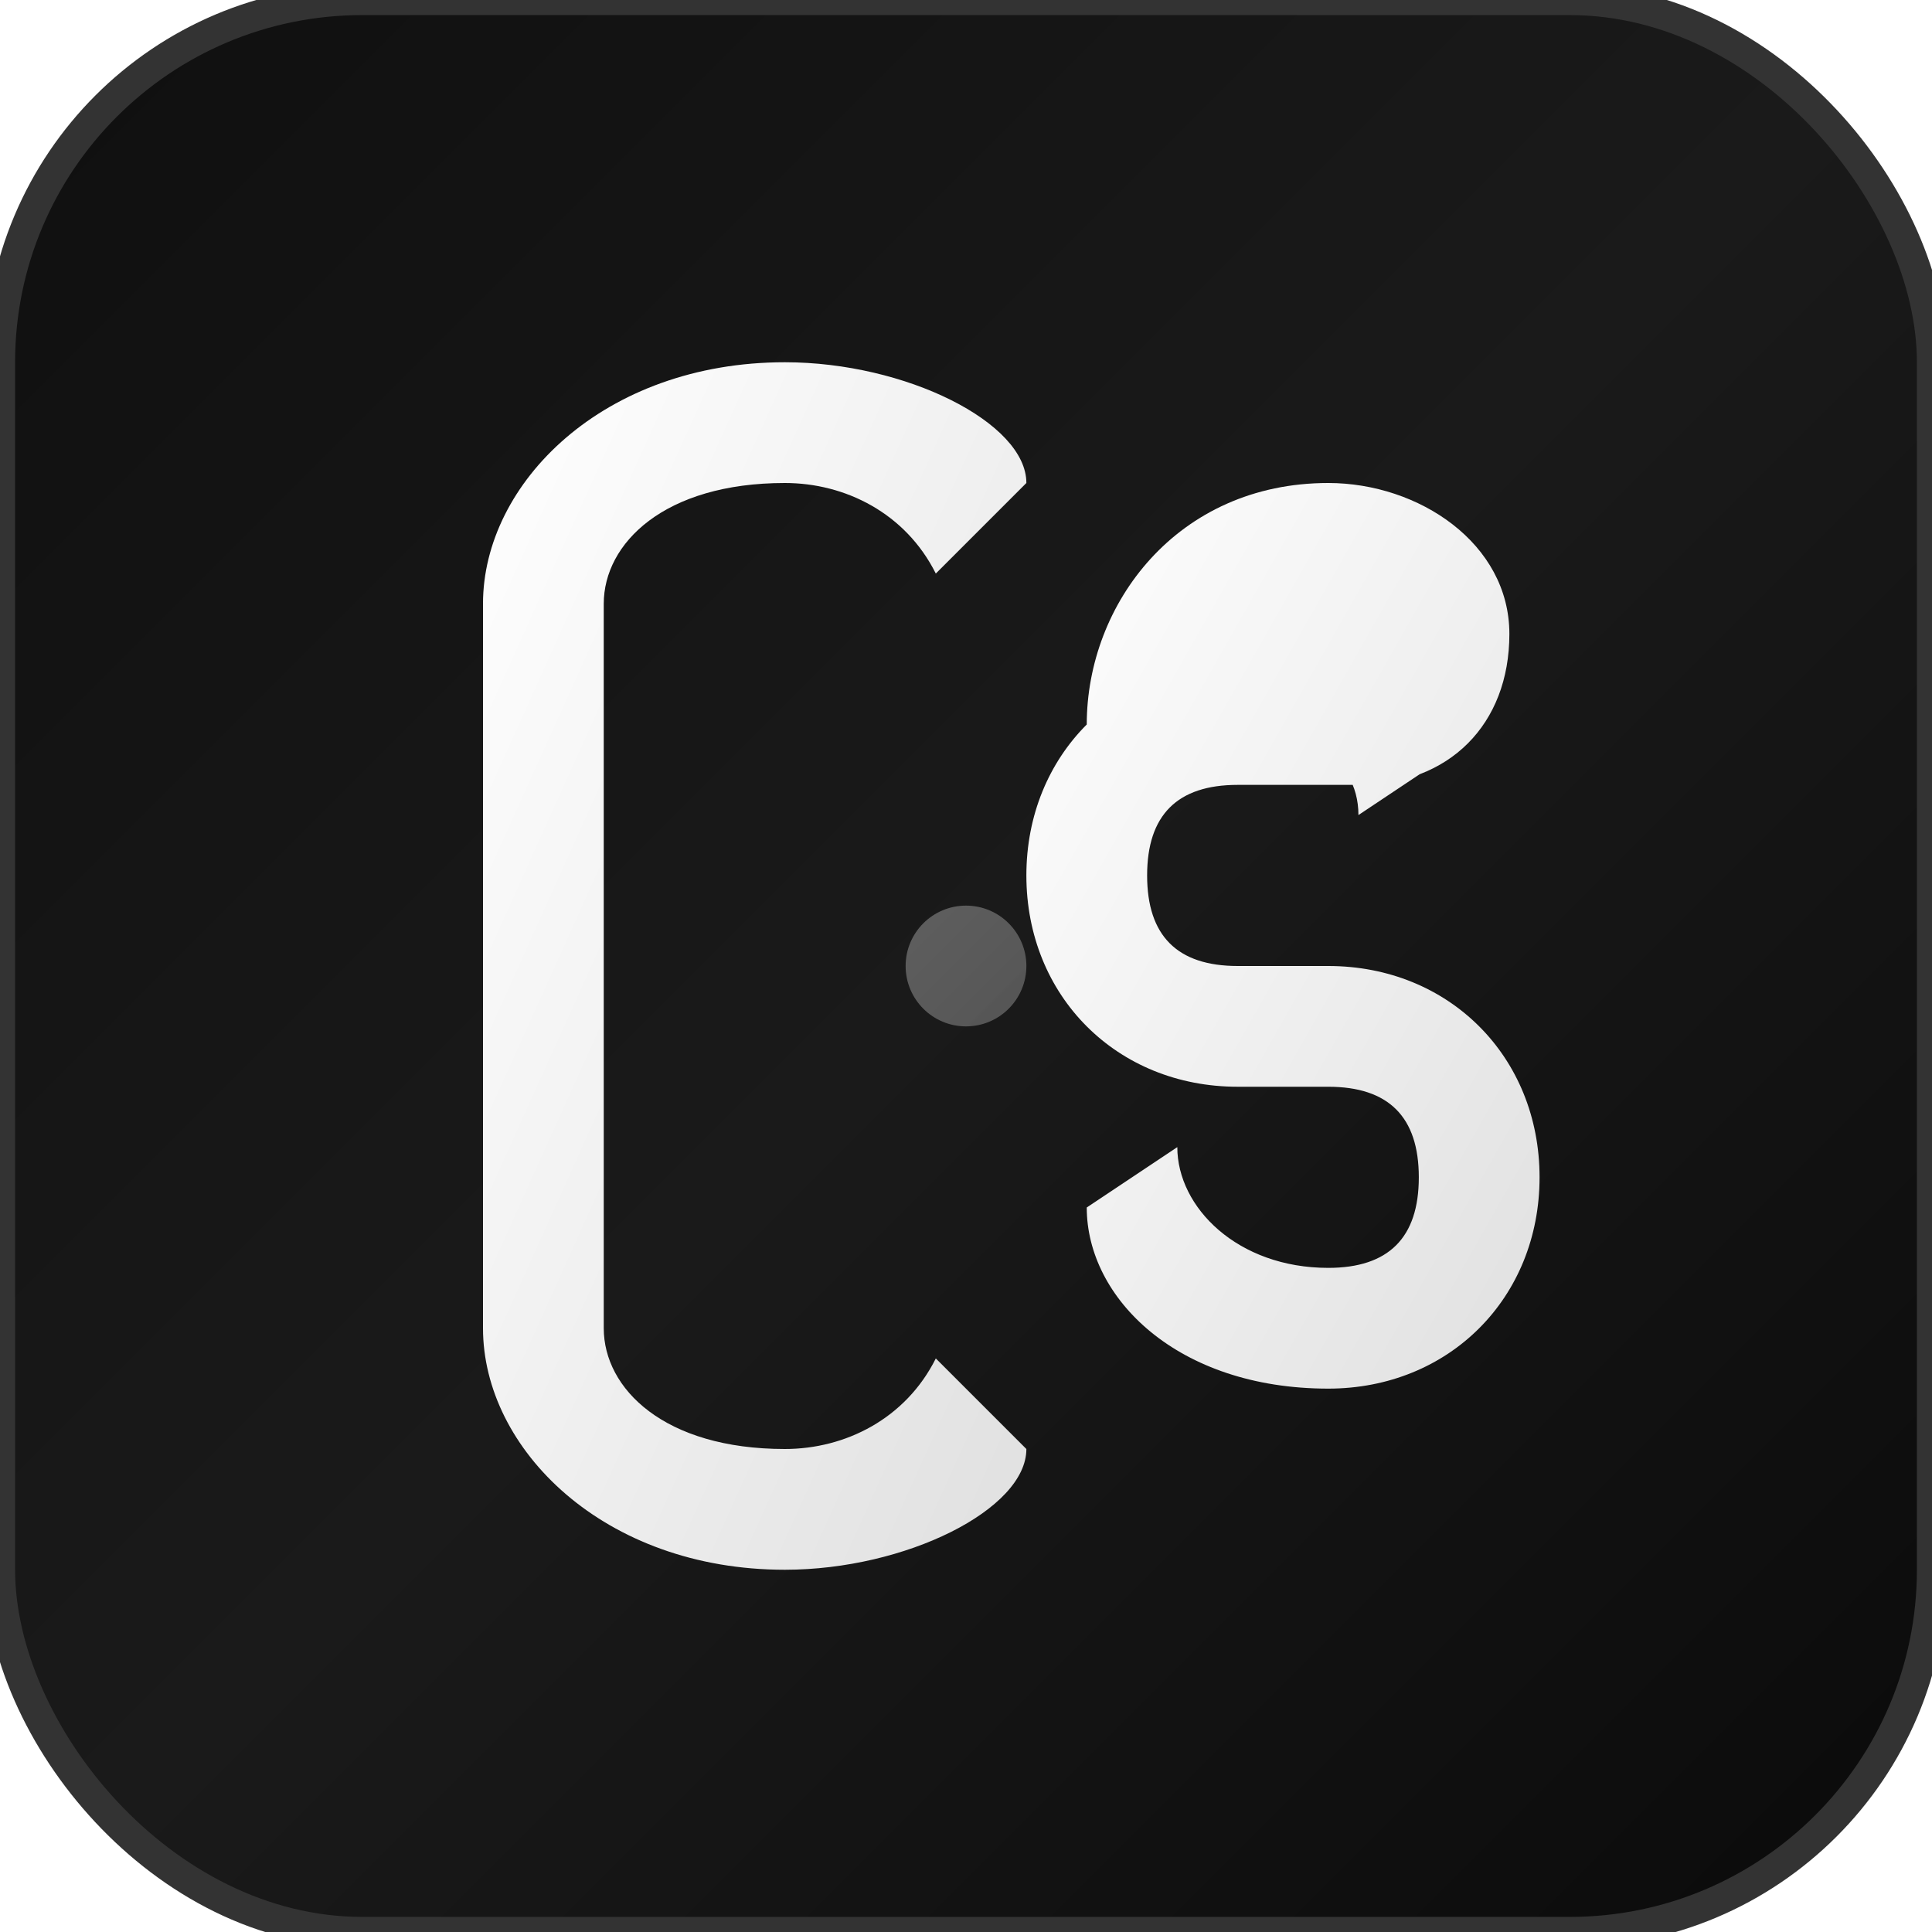
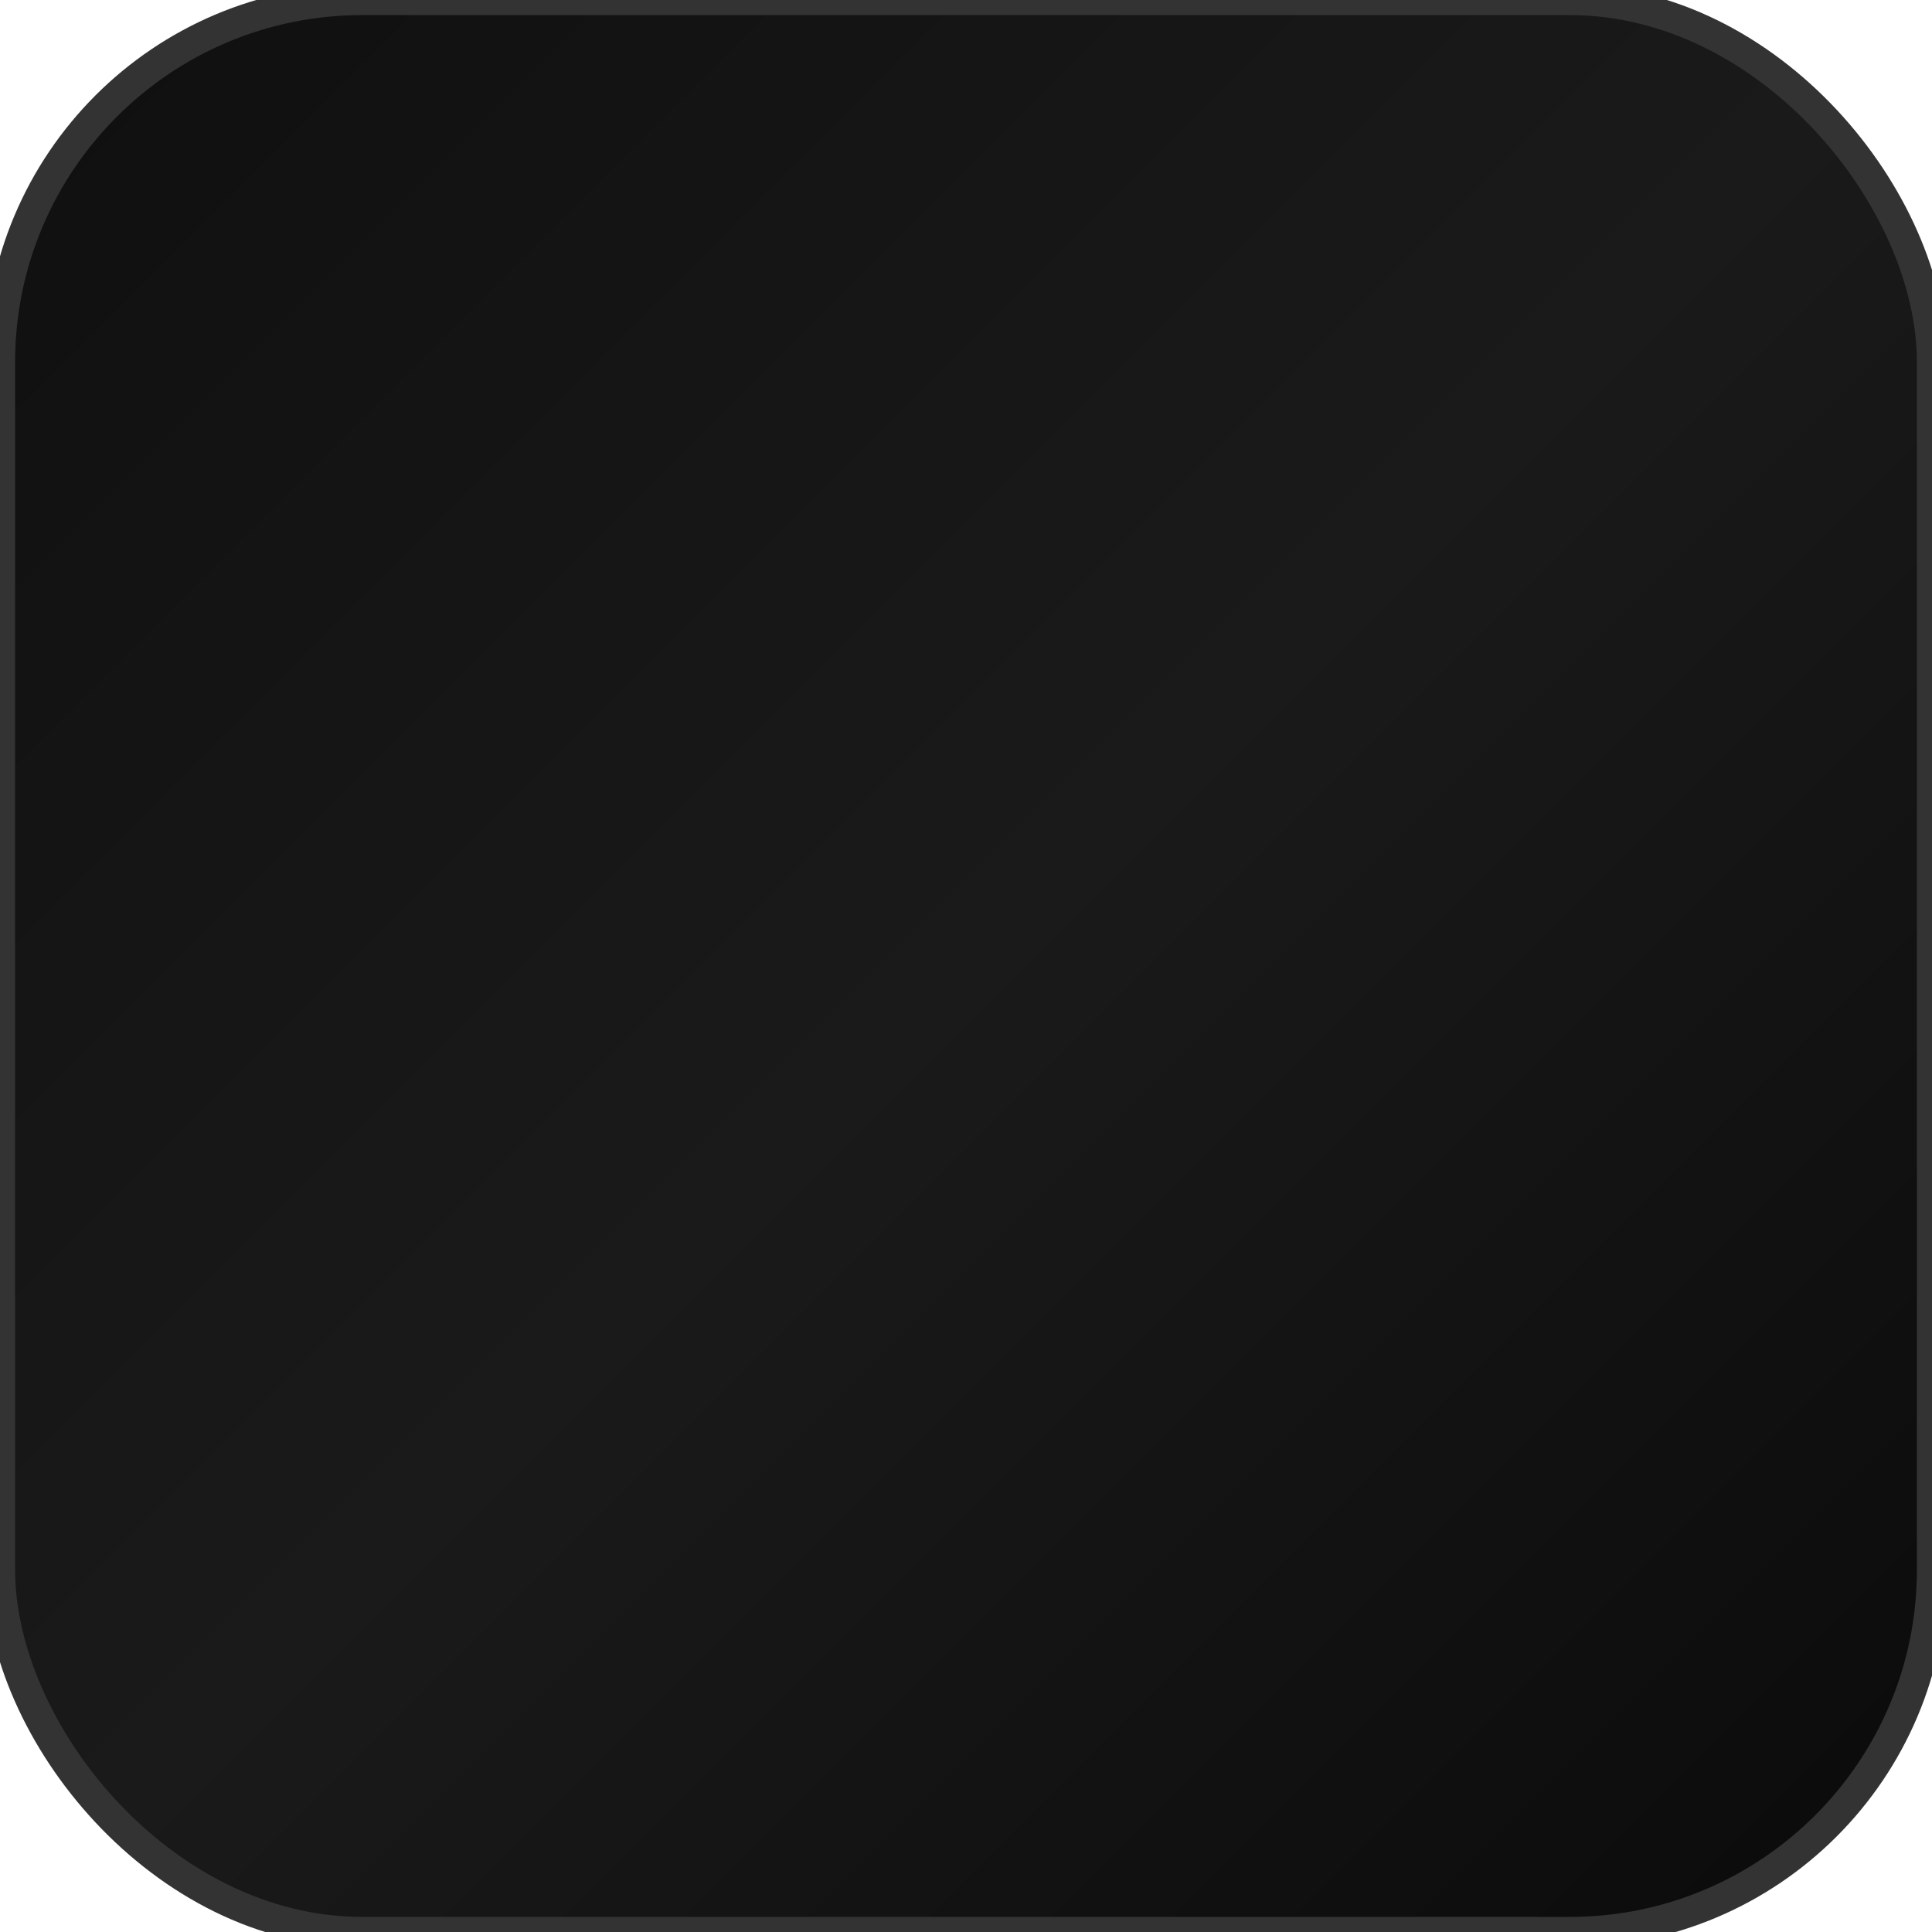
<svg xmlns="http://www.w3.org/2000/svg" width="32" height="32" viewBox="0 0 32 32">
  <defs>
    <linearGradient id="bgGradient" x1="0%" y1="0%" x2="100%" y2="100%">
      <stop offset="0%" style="stop-color:#0f0f0f;stop-opacity:1" />
      <stop offset="50%" style="stop-color:#1a1a1a;stop-opacity:1" />
      <stop offset="100%" style="stop-color:#0a0a0a;stop-opacity:1" />
    </linearGradient>
    <linearGradient id="textGradient" x1="0%" y1="0%" x2="100%" y2="100%">
      <stop offset="0%" style="stop-color:#ffffff;stop-opacity:1" />
      <stop offset="50%" style="stop-color:#f0f0f0;stop-opacity:1" />
      <stop offset="100%" style="stop-color:#e0e0e0;stop-opacity:1" />
    </linearGradient>
    <filter id="glow">
      <feGaussianBlur stdDeviation="1" result="coloredBlur" />
      <feMerge>
        <feMergeNode in="coloredBlur" />
        <feMergeNode in="SourceGraphic" />
      </feMerge>
    </filter>
  </defs>
  <rect width="32" height="32" rx="6" fill="url(#bgGradient)" stroke="#333" stroke-width="0.5" />
-   <path d="M 8 10             C 8 8, 10 6, 13 6            C 15 6, 17 7, 17 8            L 15.5 9.5            C 15 8.5, 14 8, 13 8            C 11 8, 10 9, 10 10            L 10 22            C 10 23, 11 24, 13 24            C 14 24, 15 23.5, 15.5 22.5            L 17 24            C 17 25, 15 26, 13 26            C 10 26, 8 24, 8 22            Z" fill="url(#textGradient)" filter="url(#glow)" />
-   <path d="M 18 12            C 18 10, 19.5 8, 22 8            C 23.5 8, 25 9, 25 10.5            C 25 12, 24 13, 22.5 13            L 20.5 13            C 19.5 13, 19 13.5, 19 14.5            C 19 15.5, 19.5 16, 20.5 16            L 22 16            C 24 16, 25.5 17.5, 25.5 19.5            C 25.5 21.5, 24 23, 22 23            C 19.5 23, 18 21.5, 18 20            L 19.5 19            C 19.5 20, 20.5 21, 22 21            C 23 21, 23.5 20.5, 23.5 19.5            C 23.5 18.5, 23 18, 22 18            L 20.5 18            C 18.5 18, 17 16.5, 17 14.5            C 17 12.5, 18.5 11, 20.5 11            L 22 11            C 23 11, 24 11.5, 24 12.5            L 22.5 13.5            C 22.5 12.5, 21.5 12, 20.5 12            C 19.5 12, 18 12.5, 18 12            Z" fill="url(#textGradient)" filter="url(#glow)" />
-   <circle cx="16" cy="16" r="1" fill="url(#textGradient)" opacity="0.3" />
</svg>